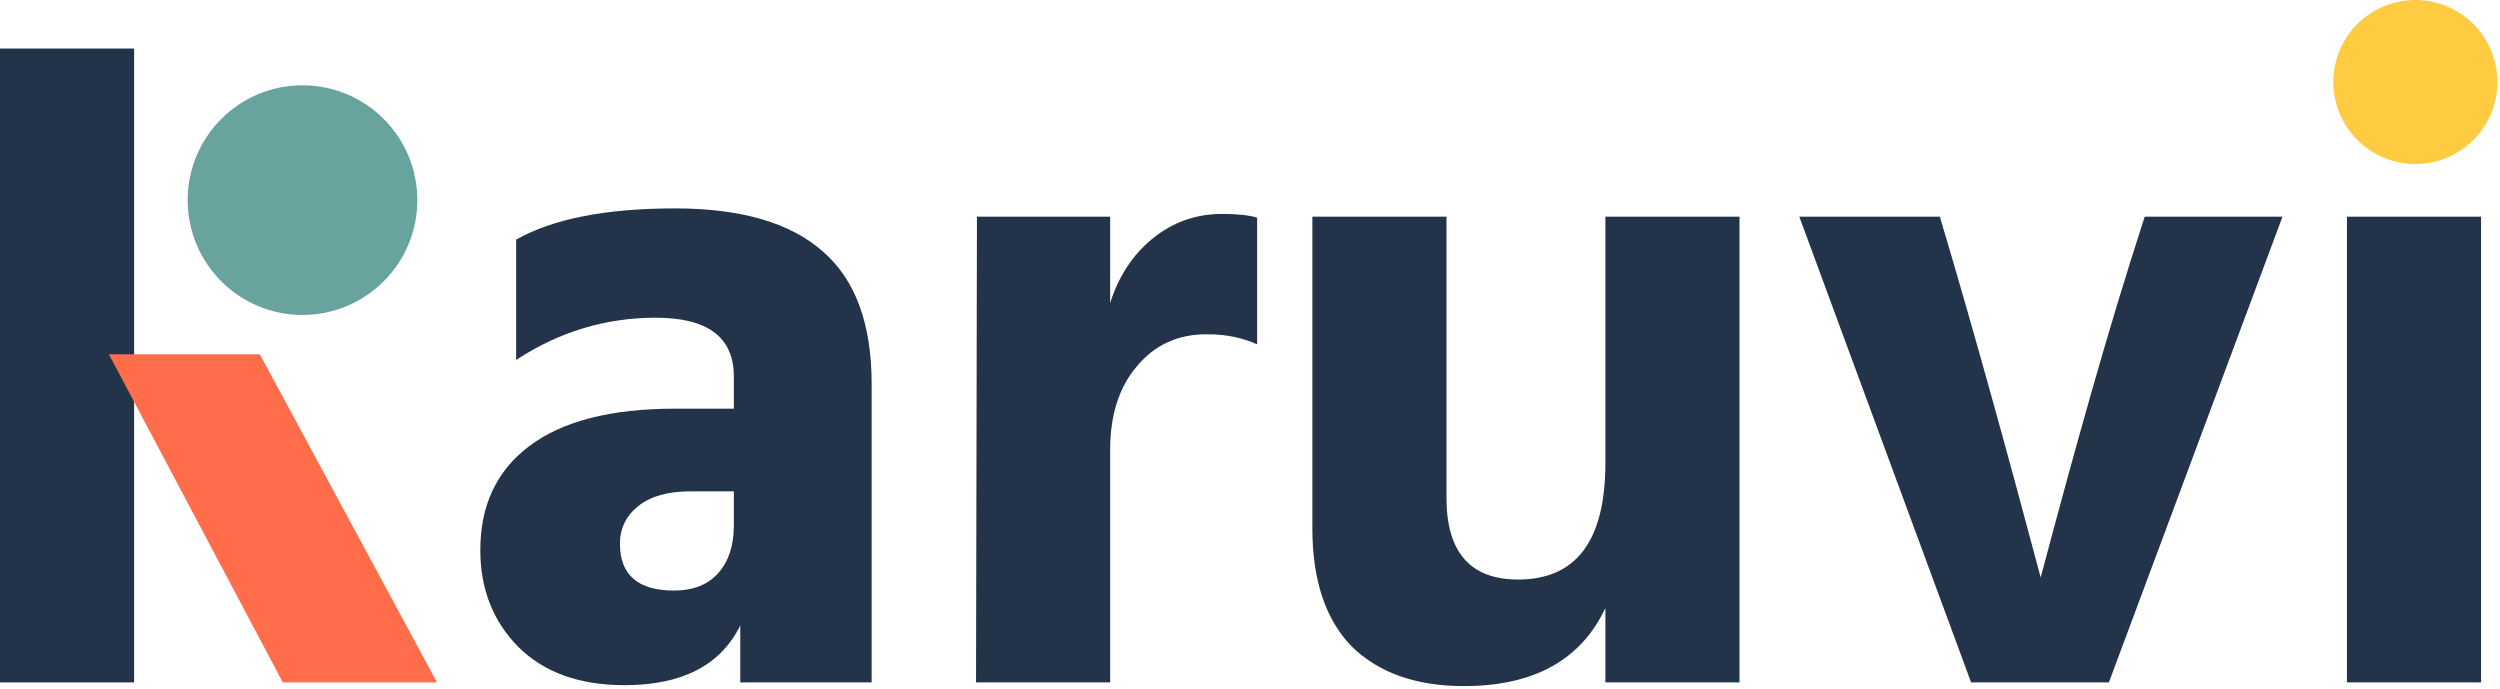
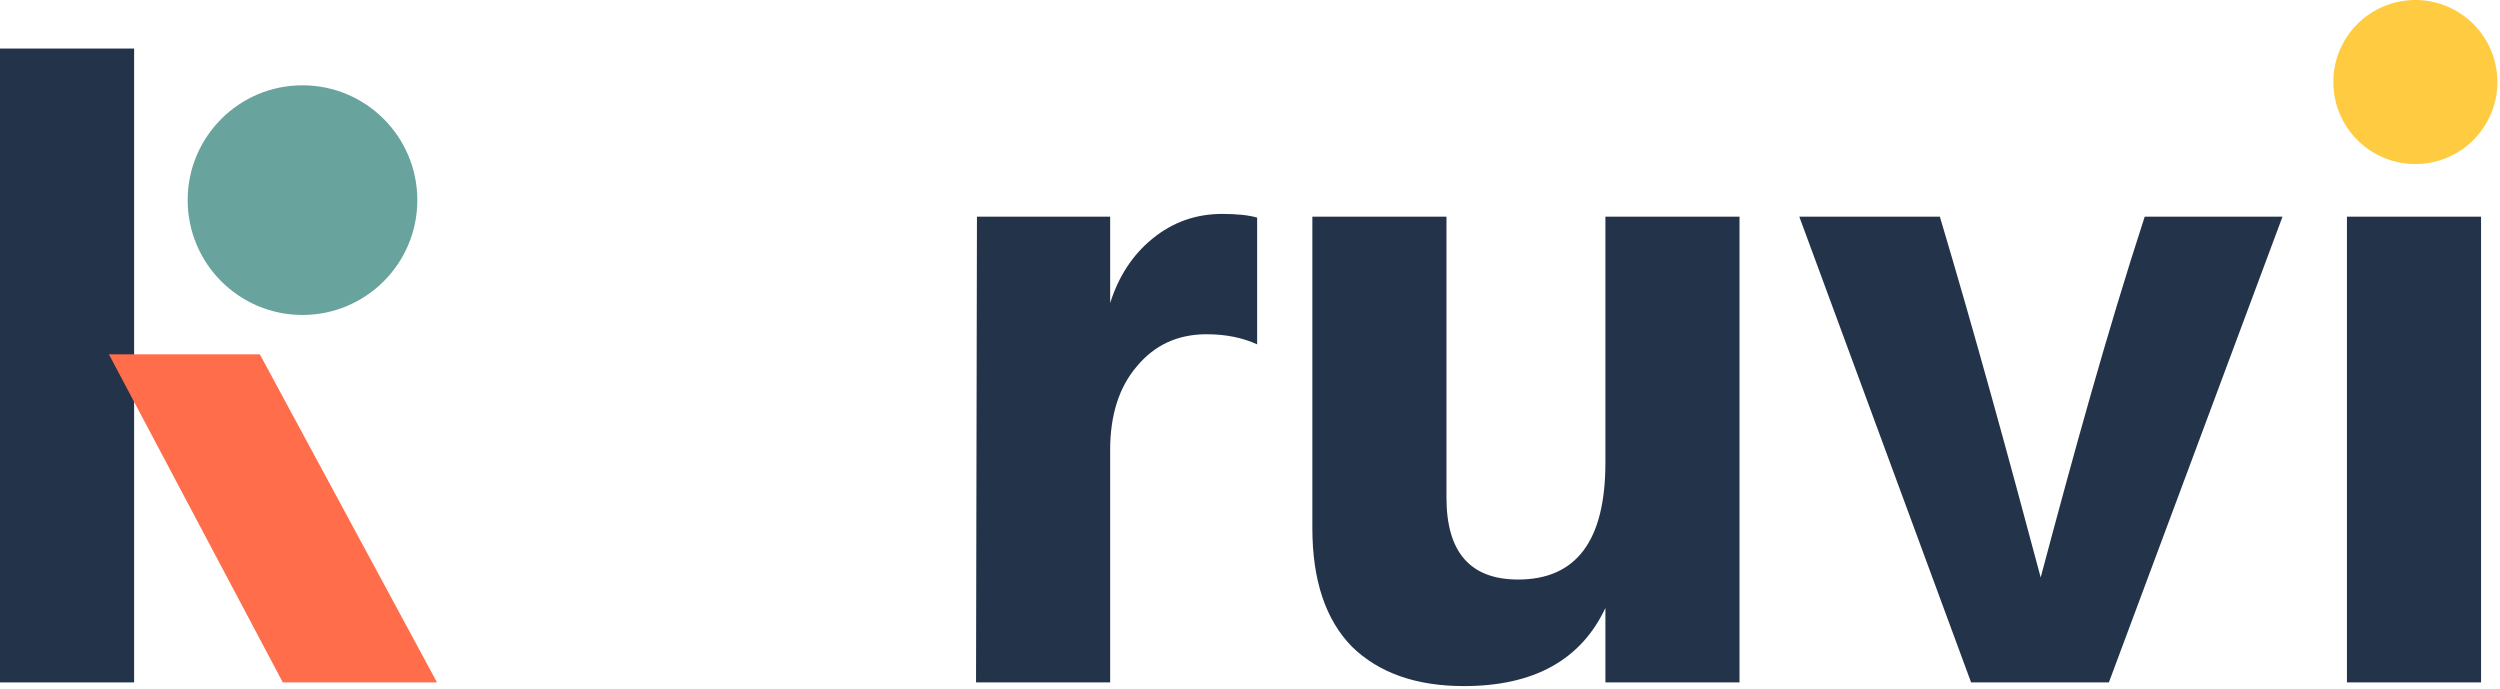
<svg xmlns="http://www.w3.org/2000/svg" width="381" height="105" viewBox="0 0 381 105" fill="none">
  <path d="M20.44 104H0V7.4H20.44V104Z" fill="#23344A" />
-   <path d="M111.839 74.88H105.259C101.806 74.88 99.146 75.627 97.279 77.12C95.413 78.613 94.479 80.527 94.479 82.86C94.479 87.62 97.233 90 102.739 90C105.633 90 107.873 89.113 109.459 87.34C111.046 85.567 111.839 83.14 111.839 80.06V74.88ZM78.659 54.86V36.52C84.259 33.347 92.333 31.76 102.879 31.76C112.959 31.76 120.473 33.953 125.419 38.34C130.366 42.633 132.839 49.353 132.839 58.5V104H112.819V95.32C109.833 101.387 103.953 104.42 95.179 104.42C88.272 104.42 82.859 102.46 78.939 98.54C75.112 94.62 73.199 89.72 73.199 83.84C73.199 77.027 75.672 71.753 80.619 68.02C85.659 64.193 93.079 62.28 102.879 62.28H111.839V57.38C111.839 51.407 107.873 48.42 99.939 48.42C92.286 48.42 85.193 50.567 78.659 54.86Z" fill="#23344A" />
  <path d="M169.187 33.02V46.18C170.493 42.073 172.64 38.807 175.627 36.38C178.707 33.86 182.253 32.6 186.267 32.6C188.507 32.6 190.28 32.787 191.587 33.16V52.48C189.347 51.453 186.78 50.94 183.887 50.94C179.5 50.94 175.953 52.573 173.247 55.84C170.54 59.013 169.187 63.26 169.187 68.58V104H148.747L148.887 33.02H169.187Z" fill="#23344A" />
  <path d="M244.663 33.02H265.103V104H244.663V92.66C240.93 100.593 233.743 104.56 223.103 104.56C215.823 104.56 210.13 102.553 206.023 98.54C202.01 94.433 200.003 88.413 200.003 80.48V33.02H220.443V75.86C220.443 84.167 224.083 88.32 231.363 88.32C240.23 88.32 244.663 82.393 244.663 70.54V33.02Z" fill="#23344A" />
  <path d="M300.394 104L274.214 33.02H295.634C301 51 306.084 69.565 311 88C315.929 69.515 321 51 326.854 33.02H347.854L321.394 104H300.394Z" fill="#23344A" />
  <path d="M357.673 104V33.02H378.113V104H357.673ZM359.493 20.84C357.159 18.507 355.993 15.707 355.993 12.44C355.993 9.173 357.159 6.373 359.493 4.04C361.826 1.707 364.626 0.54 367.893 0.54C371.159 0.54 373.959 1.707 376.293 4.04C378.626 6.373 379.793 9.173 379.793 12.44C379.793 15.707 378.626 18.507 376.293 20.84C373.959 23.173 371.159 24.34 367.893 24.34C364.626 24.34 361.826 23.173 359.493 20.84Z" fill="#23344A" />
  <circle cx="46.1" cy="30.5" r="17.5" fill="#69A39D" />
  <circle cx="368.1" cy="12.5" r="12.5" fill="#FFCB41" />
  <path d="M16.6 54H39.6L66.6 104H43.1L16.6 54Z" fill="#FF6D4B" />
</svg>